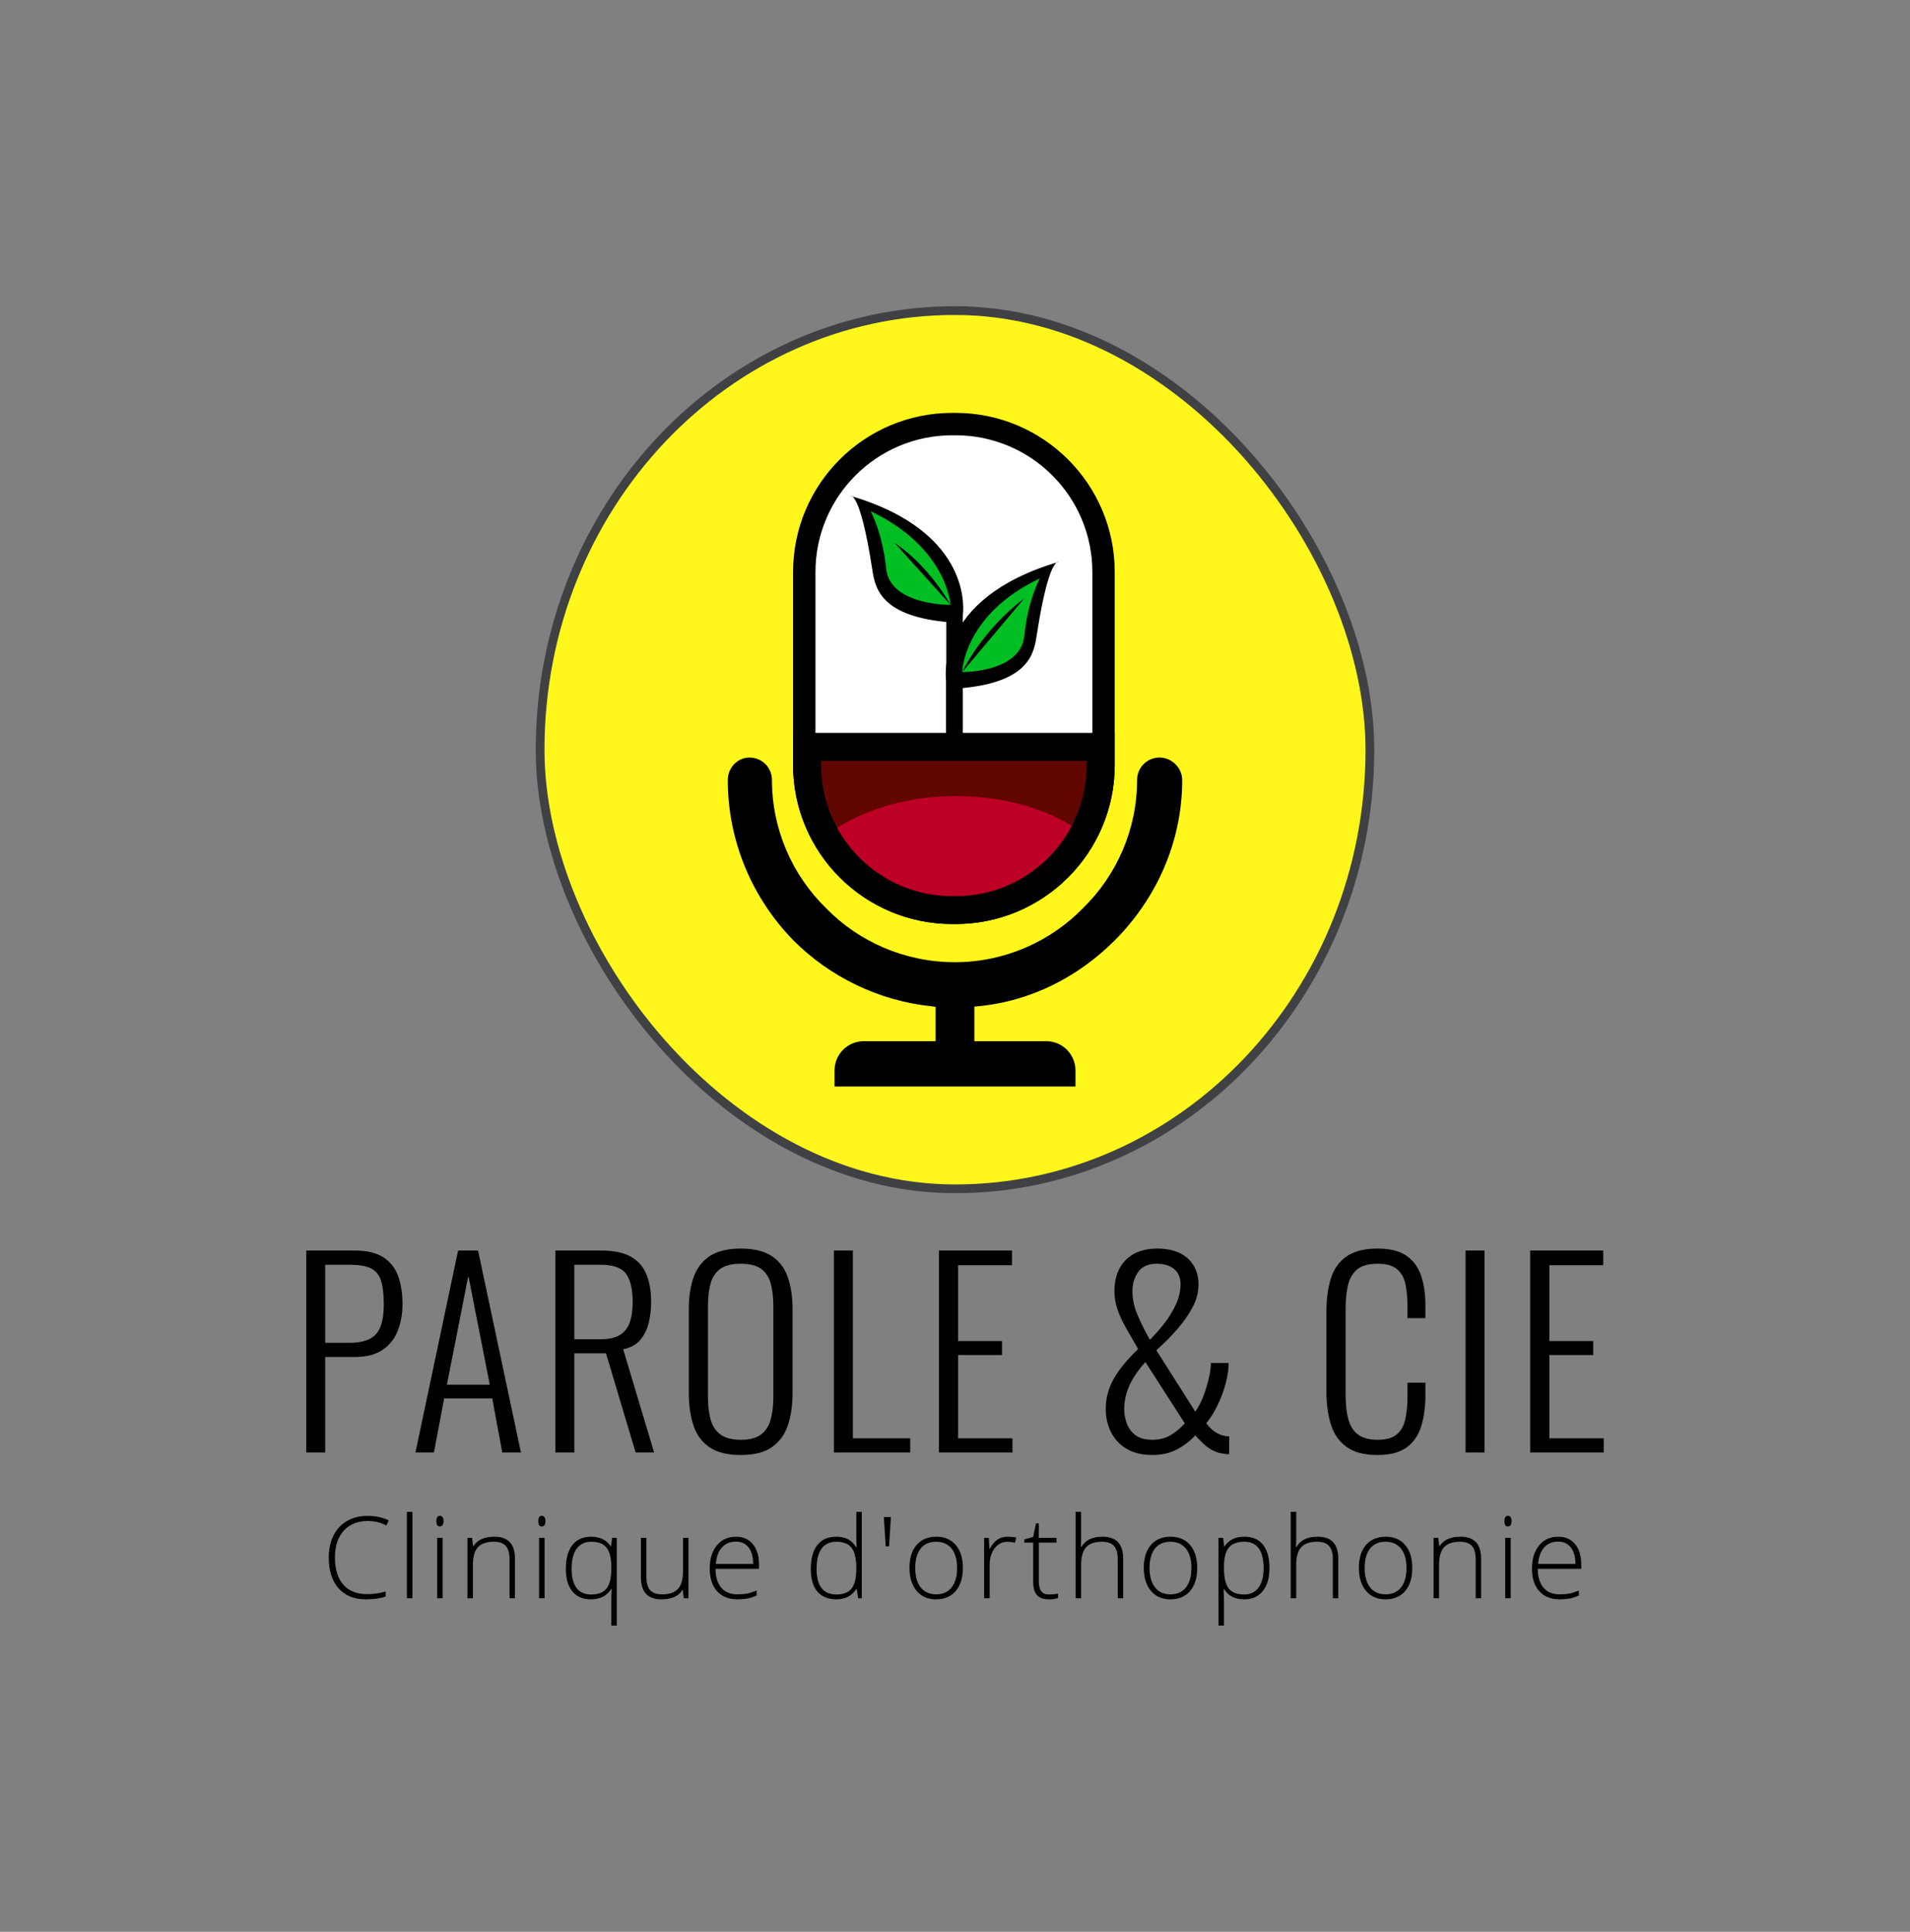
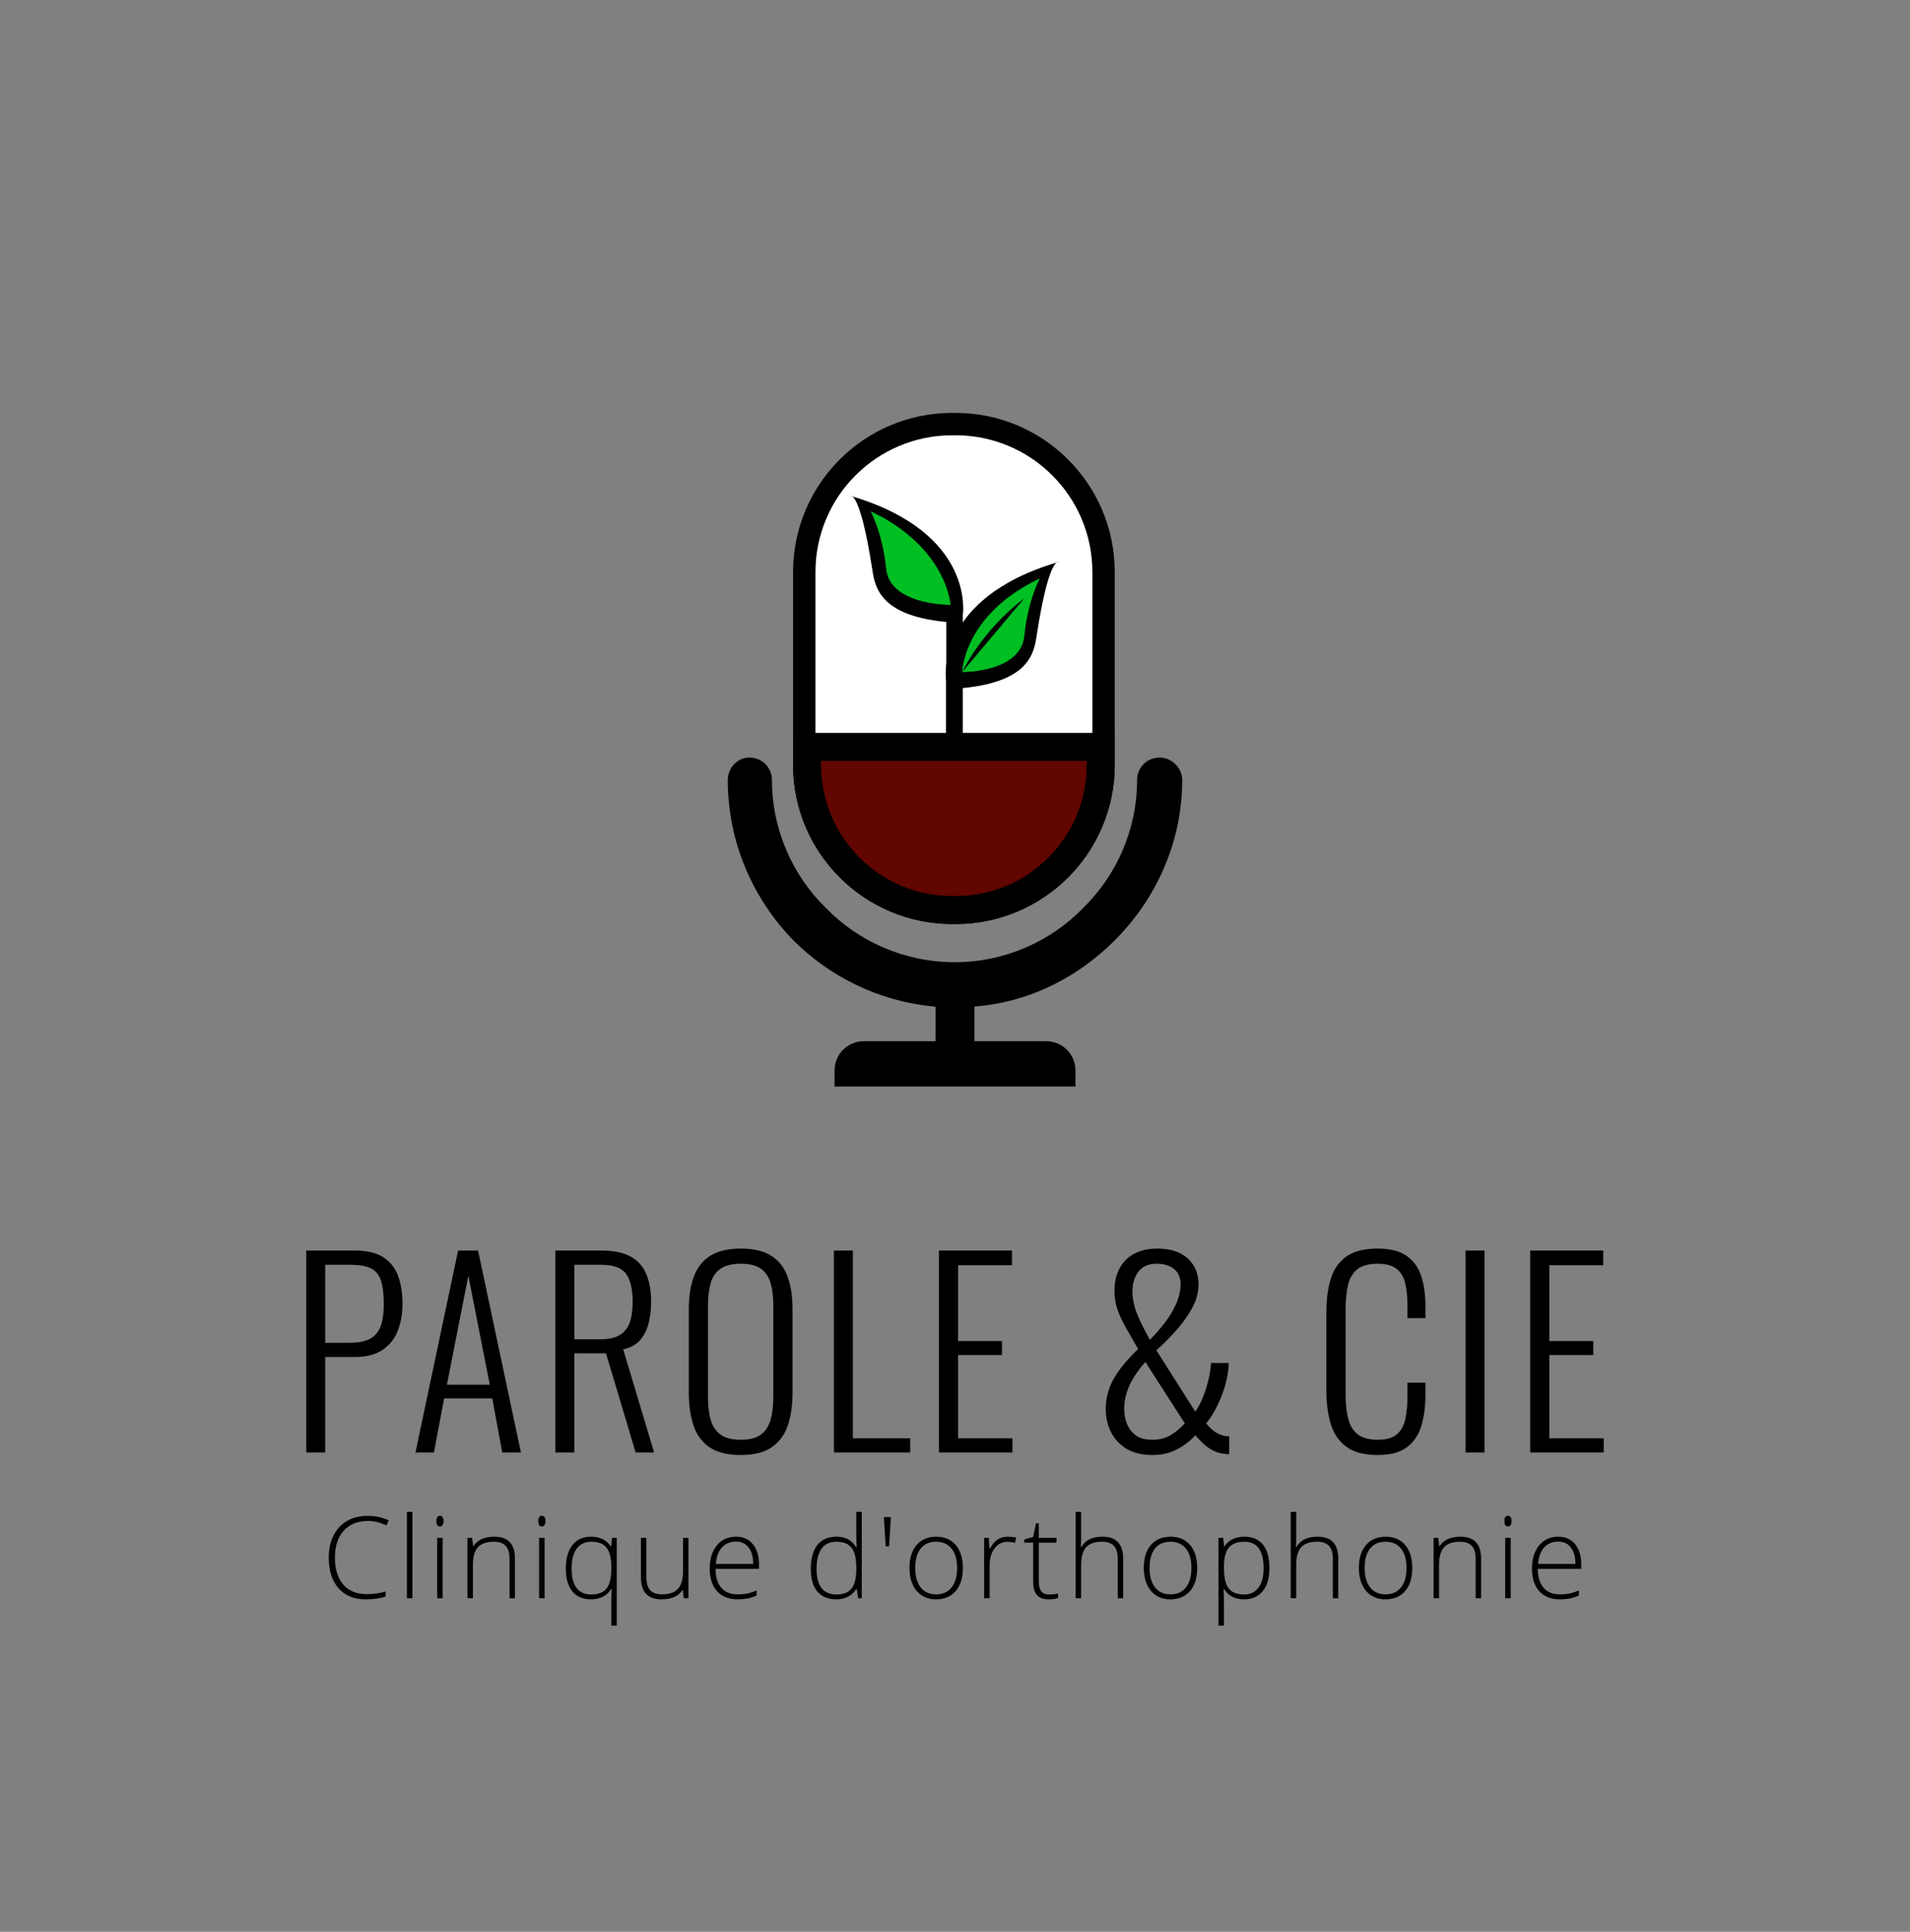
<svg xmlns="http://www.w3.org/2000/svg" viewBox="69.215 94.743 436.57 441.593">
  <rect x="69.215" y="94.743" width="436.57" height="441.593" fill="#808080" stroke="none" />
  <svg x="191.668" y="164.743" preserveAspectRatio="none" height="202.752" width="191.664" fill="#fff71c" fill-opacity="1" stroke="#404045" style="overflow: visible;">
-     <rect rx="50%" ry="50%" y="1" x="1" height="200.752" width="189.664" stroke-width="2" stroke="#404145" style="" />
-   </svg>
+     </svg>
  <svg id="Layer_1" x="235.567" y="189.125" viewBox="294.2 128.3 811.7 1203.4" xml:space="preserve" height="153.988" width="103.866" preserveAspectRatio="xMinYMin" fill="#000000" style="overflow: visible;">
    <g id="Layer_2_1_" style="" />
    <path d="M738.7,1188.5c96.7-8.4,182-53.2,246.4-117.6c74.1-74.1,120.8-175.5,120.8-286.6c0-22.5-19.3-40.3-40.3-40.3   c-22.6,0-40.3,17.7-40.3,40.3c0,88.6-37,170.7-96.6,228.7c-58,59.6-140.1,96.6-228.7,96.6c-90.2,0-172.3-37-230.3-96.6   c-59.6-58-96.6-140.1-96.6-228.7c0-22.5-17.7-40.3-40.3-40.3c-20.9,0-38.6,17.7-38.6,40.3l0,0c0,111.1,45.1,212.6,117.5,286.6   c64.4,64.4,151.4,107.9,248,117.6C659.7,1188.5,682.1,1193.5,738.7,1188.5z" style="fill: #000000; fill-opacity: 1;" />
    <path class="st0" d="M695.2,1021.4c-70.6,0-137-27.5-187-77.4c-49.9-49.9-77.4-116.3-77.4-187V412.7c0-70.6,27.5-137,77.4-187   c49.9-49.9,116.3-77.4,187-77.4h5.8c70.6,0,137,27.5,187,77.4c49.9,49.9,77.4,116.3,77.4,187V757c0,70.6-27.5,137-77.4,186.9   c-49.9,49.9-116.3,77.4-187,77.4H695.2z" style="fill: #ffffff;" />
    <path d="M701,168.3c33,0,65,6.5,95.1,19.2c29.1,12.3,55.2,29.9,77.7,52.4c22.5,22.5,40.1,48.6,52.4,77.7   c12.7,30.1,19.2,62.1,19.2,95.1V757c0,33-6.5,65-19.2,95.1c-12.3,29.1-29.9,55.2-52.4,77.7c-22.5,22.5-48.6,40.1-77.7,52.4   c-30.1,12.7-62.1,19.2-95.1,19.2h-5.8c-33,0-65-6.5-95.1-19.2c-29.1-12.3-55.2-29.9-77.7-52.4c-22.5-22.5-40.1-48.6-52.4-77.7   C457.3,822,450.8,790,450.8,757V412.7c0-33,6.5-65,19.2-95.1c12.3-29.1,29.9-55.2,52.4-77.7c22.5-22.5,48.6-40.1,77.7-52.4   c30.1-12.7,62.1-19.2,95.1-19.2H701 M701,128.3h-5.8c-157.1,0-284.4,127.3-284.4,284.4V757c0,157.1,127.3,284.4,284.4,284.4h5.8   c157.1,0,284.4-127.3,284.4-284.4V412.7C985.4,255.7,858,128.3,701,128.3L701,128.3z" style="fill: #000000; fill-opacity: 1;" />
    <path d="M915.2,1331.7v-28.8c0-28.8-23.4-52.2-52.2-52.2H537.1c-28.8,0-52.2,23.4-52.2,52.2v28.8H915.2z" style="fill: #000000; fill-opacity: 1;" />
    <rect x="665.4" y="1158.1" width="69.3" height="117.9" style="fill: #000000; fill-opacity: 1;" />
    <path d="M410.8,700v57c0,157.1,127.3,284.4,284.4,284.4h5.8c157.1,0,284.4-127.3,284.4-284.4v-57H410.8z" style="fill: #000000; fill-opacity: 1;" />
    <path d="M684.2,893.4V607.1c0,0-23.6-146.6,200.7-212.5c0,0-17-9.1-38.4,127.9c-4.9,31.5-9.8,85.6-132.8,97.4v273.6H684.2z" style="fill: #000000; fill-opacity: 1;" />
    <path d="M714,775.3V489c0,0,23.6-146.6-200.7-212.5c0,0,17-9.1,38.4,127.9c4.9,31.5,9.8,85.6,132.8,97.4v273.6H714z" style="fill: #000000; fill-opacity: 1;" />
    <path class="st1" d="M692.1,471.3c0,0-5.9-102.3-142.7-167.3c0,0,21.4,39.4,27.6,102.3S681.5,471.3,692.1,471.3z" style="fill: #00bf23;" />
    <path class="st1" d="M712.9,591.3c0,0,1.8-102.3,138.6-167.3c0,0-21.4,39.4-27.6,102.3S723.4,591.3,712.9,591.3z" style="fill: #00bf23;" />
    <path d="M712.9,591.3c0,0,33.3-72.8,111.1-131.9" style="fill: #000000; fill-opacity: 1;" />
-     <path d="M692.1,471.3c0,0-36.4-67.9-100.4-111.2" style="fill: #000000; fill-opacity: 1;" />
    <path class="st2" d="M695.2,991.4c-62.6,0-121.5-24.4-165.7-68.7c-44.3-44.3-68.7-103.1-68.7-165.7v-7h474.5v7  c0,62.6-24.4,121.5-68.6,165.7C822.5,967,763.6,991.4,701,991.4H695.2z" style="fill: #610600;" />
-     <path class="st3" d="M908.7,865.9c-54.4-33-126.9-53.1-206.5-53.1c-82.6,0-157.5,21.7-212.6,56.9c10.6,19.2,23.9,37.1,39.9,53.1  c44.3,44.3,103.1,68.7,165.7,68.7h5.8c62.6,0,121.5-24.4,165.7-68.6C883.7,905.8,897.8,886.6,908.7,865.9z" style="fill: #bf0026;" />
  </svg>
  <svg y="440.336" viewBox="1.64 8.04 286.28 26" x="144.36" height="26" width="286.28" style="overflow: visible;">
    <g fill="#000000" fill-opacity="1" style="">
      <path d="M10.55 10.13L10.55 10.13Q7.06 10.13 5.05 12.37Q3.05 14.60 3.05 18.48L3.05 18.48Q3.05 22.46 4.94 24.65Q6.83 26.85 10.35 26.85L10.35 26.85Q12.68 26.85 14.64 26.25L14.64 26.25L14.64 27.40Q12.80 28.04 10.04 28.04L10.04 28.04Q6.13 28.04 3.88 25.52Q1.64 22.99 1.64 18.46L1.64 18.46Q1.64 15.63 2.71 13.47Q3.78 11.31 5.80 10.14Q7.81 8.96 10.47 8.96L10.47 8.96Q13.19 8.96 15.34 9.98L15.34 9.98L14.82 11.15Q12.78 10.13 10.55 10.13ZM20.76 8.04L20.76 27.79L19.50 27.79L19.50 8.04L20.76 8.04ZM27.67 13.99L27.67 27.79L26.42 27.79L26.42 13.99L27.67 13.99ZM26.24 10.16L26.24 10.16Q26.24 8.94 27.04 8.94L27.04 8.94Q27.43 8.94 27.65 9.25Q27.88 9.57 27.88 10.16L27.88 10.16Q27.88 10.73 27.65 11.06Q27.43 11.39 27.04 11.39L27.04 11.39Q26.24 11.39 26.24 10.16ZM44.20 27.79L42.96 27.79L42.96 18.84Q42.96 16.76 42.08 15.81Q41.21 14.87 39.37 14.87L39.37 14.87Q36.89 14.87 35.74 16.12Q34.59 17.37 34.59 20.17L34.59 20.17L34.59 27.79L33.33 27.79L33.33 13.99L34.40 13.99L34.64 15.88L34.72 15.88Q36.06 13.72 39.50 13.72L39.50 13.72Q44.20 13.72 44.20 18.76L44.20 18.76L44.20 27.79ZM50.97 13.99L50.97 27.79L49.71 27.79L49.71 13.99L50.97 13.99ZM49.53 10.16L49.53 10.16Q49.53 8.94 50.33 8.94L50.33 8.94Q50.73 8.94 50.95 9.25Q51.17 9.57 51.17 10.16L51.17 10.16Q51.17 10.73 50.95 11.06Q50.73 11.39 50.33 11.39L50.33 11.39Q49.53 11.39 49.53 10.16ZM61.54 28.04L61.54 28.04Q58.82 28.04 57.33 26.24Q55.83 24.44 55.83 21.04L55.83 21.04Q55.83 17.54 57.33 15.63Q58.82 13.72 61.62 13.72L61.62 13.72Q64.61 13.72 66.10 15.93L66.10 15.93L66.18 15.93L66.40 13.99L67.47 13.99L67.47 34.04L66.23 34.04L66.23 28.78Q66.23 27.23 66.30 25.63L66.30 25.63L66.23 25.63Q64.73 28.04 61.54 28.04ZM61.57 26.93L61.57 26.93Q64.08 26.93 65.15 25.54Q66.23 24.16 66.23 20.90L66.23 20.90L66.23 20.74Q66.23 17.63 65.15 16.25Q64.07 14.87 61.71 14.87L61.71 14.87Q59.47 14.87 58.31 16.44Q57.15 18.01 57.15 21.06L57.15 21.06Q57.15 23.97 58.29 25.45Q59.42 26.93 61.57 26.93ZM72.99 13.99L74.24 13.99L74.24 22.93Q74.24 25.01 75.11 25.96Q75.99 26.90 77.83 26.90L77.83 26.90Q80.29 26.90 81.45 25.66Q82.61 24.41 82.61 21.61L82.61 21.61L82.61 13.99L83.86 13.99L83.86 27.79L82.79 27.79L82.56 25.89L82.49 25.89Q81.14 28.04 77.70 28.04L77.70 28.04Q72.99 28.04 72.99 23.00L72.99 23.00L72.99 13.99ZM95.09 28.04L95.09 28.04Q92.08 28.04 90.40 26.19Q88.72 24.34 88.72 21.00L88.72 21.00Q88.72 17.70 90.35 15.71Q91.97 13.72 94.73 13.72L94.73 13.72Q97.16 13.72 98.57 15.42Q99.98 17.13 99.98 20.05L99.98 20.05L99.98 21.06L90.04 21.06Q90.07 23.91 91.37 25.40Q92.67 26.90 95.09 26.90L95.09 26.90Q96.27 26.90 97.17 26.74Q98.06 26.57 99.44 26.03L99.44 26.03L99.44 27.17Q98.27 27.68 97.28 27.86Q96.29 28.04 95.09 28.04ZM94.73 14.84L94.73 14.84Q92.73 14.84 91.53 16.15Q90.32 17.47 90.12 19.94L90.12 19.94L98.65 19.94Q98.65 17.54 97.61 16.19Q96.57 14.84 94.73 14.84ZM117.68 13.72L117.68 13.72Q119.17 13.72 120.27 14.27Q121.36 14.82 122.22 16.14L122.22 16.14L122.30 16.14Q122.22 14.54 122.22 13L122.22 13L122.22 8.04L123.47 8.04L123.47 27.79L122.64 27.79L122.32 25.68L122.22 25.68Q120.65 28.04 117.70 28.04L117.70 28.04Q114.85 28.04 113.33 26.27Q111.82 24.49 111.82 21.09L111.82 21.09Q111.82 17.51 113.32 15.62Q114.82 13.72 117.68 13.72ZM117.68 14.87L117.68 14.87Q115.42 14.87 114.28 16.45Q113.14 18.04 113.14 21.06L113.14 21.06Q113.14 26.93 117.70 26.93L117.70 26.93Q120.04 26.93 121.13 25.57Q122.22 24.21 122.22 21.09L122.22 21.09L122.22 20.87Q122.22 17.67 121.15 16.27Q120.08 14.87 117.68 14.87ZM128.52 9.23L130.13 9.23L129.71 15.93L128.94 15.93L128.52 9.23ZM146.58 20.87L146.58 20.87Q146.58 24.25 144.94 26.15Q143.31 28.04 140.42 28.04L140.42 28.04Q138.61 28.04 137.23 27.17Q135.84 26.29 135.11 24.65Q134.37 23.02 134.37 20.87L134.37 20.87Q134.37 17.49 136.01 15.61Q137.64 13.72 140.50 13.72L140.50 13.72Q143.34 13.72 144.96 15.63Q146.58 17.54 146.58 20.87ZM135.69 20.87L135.69 20.87Q135.69 23.71 136.94 25.31Q138.19 26.90 140.48 26.90L140.48 26.90Q142.76 26.90 144.01 25.31Q145.26 23.71 145.26 20.87L145.26 20.87Q145.26 18.01 144.00 16.44Q142.73 14.87 140.45 14.87L140.45 14.87Q138.16 14.87 136.93 16.43Q135.69 18.00 135.69 20.87ZM156.88 13.72L156.88 13.72Q157.75 13.72 158.76 13.90L158.76 13.90L158.51 15.11Q157.65 14.89 156.72 14.89L156.72 14.89Q154.96 14.89 153.83 16.39Q152.70 17.89 152.70 20.17L152.70 20.17L152.70 27.79L151.44 27.79L151.44 13.99L152.51 13.99L152.64 16.48L152.73 16.48Q153.58 14.96 154.54 14.34Q155.51 13.72 156.88 13.72ZM166.24 26.93L166.24 26.93Q167.44 26.93 168.33 26.72L168.33 26.72L168.33 27.74Q167.41 28.04 166.22 28.04L166.22 28.04Q164.39 28.04 163.52 27.07Q162.65 26.09 162.65 23.99L162.65 23.99L162.65 15.08L160.61 15.08L160.61 14.35L162.65 13.77L163.29 10.65L163.93 10.65L163.93 13.99L167.98 13.99L167.98 15.08L163.93 15.08L163.93 23.82Q163.93 25.40 164.49 26.17Q165.05 26.93 166.24 26.93ZM183.22 27.79L181.97 27.79L181.97 18.84Q181.97 16.76 181.10 15.81Q180.22 14.87 178.38 14.87L178.38 14.87Q175.90 14.87 174.76 16.12Q173.61 17.37 173.61 20.17L173.61 20.17L173.61 27.79L172.35 27.79L172.35 8.04L173.61 8.04L173.61 14.32L173.54 16.08L173.63 16.08Q174.41 14.84 175.59 14.28Q176.77 13.72 178.52 13.72L178.52 13.72Q183.22 13.72 183.22 18.76L183.22 18.76L183.22 27.79ZM200.14 20.87L200.14 20.87Q200.14 24.25 198.50 26.15Q196.86 28.04 193.98 28.04L193.98 28.04Q192.17 28.04 190.78 27.17Q189.40 26.29 188.66 24.65Q187.93 23.02 187.93 20.87L187.93 20.87Q187.93 17.49 189.56 15.61Q191.20 13.72 194.06 13.72L194.06 13.72Q196.90 13.72 198.52 15.63Q200.14 17.54 200.14 20.87ZM189.25 20.87L189.25 20.87Q189.25 23.71 190.50 25.31Q191.75 26.90 194.03 26.90L194.03 26.90Q196.32 26.90 197.57 25.31Q198.82 23.71 198.82 20.87L198.82 20.87Q198.82 18.01 197.56 16.44Q196.29 14.87 194.01 14.87L194.01 14.87Q191.72 14.87 190.48 16.43Q189.25 18.00 189.25 20.87ZM210.90 28.04L210.90 28.04Q207.72 28.04 206.26 25.66L206.26 25.66L206.17 25.66L206.21 26.72Q206.26 27.66 206.26 28.78L206.26 28.78L206.26 34.04L205.00 34.04L205.00 13.99L206.07 13.99L206.31 15.96L206.38 15.96Q207.81 13.72 210.93 13.72L210.93 13.72Q213.72 13.72 215.19 15.56Q216.65 17.39 216.65 20.90L216.65 20.90Q216.65 24.30 215.11 26.17Q213.57 28.04 210.90 28.04ZM210.88 26.93L210.88 26.93Q213.00 26.93 214.16 25.35Q215.32 23.78 215.32 20.95L215.32 20.95Q215.32 14.87 210.93 14.87L210.93 14.87Q208.52 14.87 207.39 16.19Q206.26 17.52 206.26 20.52L206.26 20.52L206.26 20.92Q206.26 24.16 207.34 25.54Q208.43 26.93 210.88 26.93ZM232.38 27.79L231.14 27.79L231.14 18.84Q231.14 16.76 230.26 15.81Q229.39 14.87 227.55 14.87L227.55 14.87Q225.07 14.87 223.92 16.12Q222.77 17.37 222.77 20.17L222.77 20.17L222.77 27.79L221.52 27.79L221.52 8.04L222.77 8.04L222.77 14.32L222.71 16.08L222.80 16.08Q223.57 14.84 224.75 14.28Q225.93 13.72 227.69 13.72L227.69 13.72Q232.38 13.72 232.38 18.76L232.38 18.76L232.38 27.79ZM249.30 20.87L249.30 20.87Q249.30 24.25 247.67 26.15Q246.03 28.04 243.15 28.04L243.15 28.04Q241.33 28.04 239.95 27.17Q238.56 26.29 237.83 24.65Q237.09 23.02 237.09 20.87L237.09 20.87Q237.09 17.49 238.73 15.61Q240.37 13.72 243.22 13.72L243.22 13.72Q246.07 13.72 247.69 15.63Q249.30 17.54 249.30 20.87ZM238.41 20.87L238.41 20.87Q238.41 23.71 239.66 25.31Q240.91 26.90 243.20 26.90L243.20 26.90Q245.48 26.90 246.73 25.31Q247.98 23.71 247.98 20.87L247.98 20.87Q247.98 18.01 246.72 16.44Q245.46 14.87 243.17 14.87L243.17 14.87Q240.89 14.87 239.65 16.43Q238.41 18.00 238.41 20.87ZM265.03 27.79L263.79 27.79L263.79 18.84Q263.79 16.76 262.91 15.81Q262.04 14.87 260.20 14.87L260.20 14.87Q257.72 14.87 256.57 16.12Q255.42 17.37 255.42 20.17L255.42 20.17L255.42 27.79L254.17 27.79L254.17 13.99L255.23 13.99L255.47 15.88L255.55 15.88Q256.90 13.72 260.34 13.72L260.34 13.72Q265.03 13.72 265.03 18.76L265.03 18.76L265.03 27.79ZM271.80 13.99L271.80 27.79L270.54 27.79L270.54 13.99L271.80 13.99ZM270.36 10.16L270.36 10.16Q270.36 8.94 271.16 8.94L271.16 8.94Q271.56 8.94 271.78 9.25Q272.00 9.57 272.00 10.16L272.00 10.16Q272.00 10.73 271.78 11.06Q271.56 11.39 271.16 11.39L271.16 11.39Q270.36 11.39 270.36 10.16ZM283.03 28.04L283.03 28.04Q280.02 28.04 278.34 26.19Q276.66 24.34 276.66 21.00L276.66 21.00Q276.66 17.70 278.29 15.71Q279.91 13.72 282.67 13.72L282.67 13.72Q285.10 13.72 286.51 15.42Q287.92 17.13 287.92 20.05L287.92 20.05L287.92 21.06L277.98 21.06Q278.01 23.91 279.31 25.40Q280.61 26.90 283.03 26.90L283.03 26.90Q284.21 26.90 285.11 26.74Q286.00 26.57 287.38 26.03L287.38 26.03L287.38 27.17Q286.21 27.68 285.22 27.86Q284.23 28.04 283.03 28.04ZM282.67 14.84L282.67 14.84Q280.67 14.84 279.47 16.15Q278.26 17.47 278.06 19.94L278.06 19.94L286.59 19.94Q286.59 17.54 285.55 16.19Q284.51 14.84 282.67 14.84Z" transform="translate(0, 0)" />
    </g>
  </svg>
  <svg y="380.152" viewBox="4.05 21.38 296.57 47.19" x="139.215" height="47.19" width="296.57" style="overflow: visible;">
    <g fill="#000000" style="">
      <path d="M8.38 68.00L4.05 68.00L4.05 21.83L15.11 21.83Q19.27 21.83 21.66 23.37Q24.05 24.91 25.05 27.65Q26.05 30.38 26.05 34.09L26.05 34.09Q26.05 37.34 24.99 40.10Q23.94 42.86 21.52 44.52Q19.10 46.17 15.16 46.17L15.16 46.17L8.38 46.17L8.38 68.00ZM8.38 25.08L8.38 42.92L13.91 42.92Q16.70 42.92 18.44 42.09Q20.18 41.27 20.98 39.33Q21.77 37.39 21.77 34.09L21.77 34.09Q21.77 30.55 21.09 28.59Q20.41 26.62 18.72 25.85Q17.04 25.08 13.96 25.08L13.96 25.08L8.38 25.08ZM33.23 68.00L29.01 68.00L38.76 21.83L43.32 21.83L53.12 68.00L48.85 68.00L46.57 55.63L35.57 55.63L33.23 68.00ZM41.10 27.59L36.20 52.50L46.00 52.50L41.10 27.59ZM65.32 68.00L60.99 68.00L60.99 21.83L71.42 21.83Q75.75 21.83 78.23 23.23Q80.71 24.62 81.80 27.27Q82.88 29.93 82.88 33.57L82.88 33.57Q82.88 36.14 82.31 38.42Q81.74 40.70 80.37 42.29Q79.00 43.89 76.49 44.40L76.49 44.40L83.56 68.00L79.34 68.00L72.56 45.32L65.32 45.32L65.32 68.00ZM65.32 25.08L65.32 42.12L71.19 42.12Q74.10 42.12 75.70 41.15Q77.29 40.19 77.98 38.30Q78.66 36.42 78.66 33.57L78.66 33.57Q78.66 29.30 77.18 27.19Q75.70 25.08 71.31 25.08L71.31 25.08L65.32 25.08ZM103.40 68.57L103.40 68.57Q98.78 68.57 96.19 66.78Q93.59 64.98 92.54 61.76Q91.49 58.54 91.49 54.38L91.49 54.38L91.49 35.23Q91.49 31.01 92.60 27.90Q93.71 24.80 96.30 23.09Q98.90 21.38 103.40 21.38L103.40 21.38Q107.84 21.38 110.44 23.09Q113.03 24.80 114.11 27.90Q115.20 31.01 115.20 35.23L115.20 35.23L115.20 54.44Q115.20 58.60 114.14 61.76Q113.09 64.92 110.52 66.75Q107.96 68.57 103.40 68.57ZM103.40 65.09L103.40 65.09Q106.42 65.09 108.02 63.87Q109.61 62.64 110.21 60.45Q110.81 58.25 110.81 55.35L110.81 55.35L110.81 34.43Q110.81 31.52 110.21 29.36Q109.61 27.19 108.02 26.02Q106.42 24.85 103.40 24.85L103.40 24.85Q100.32 24.85 98.70 26.02Q97.07 27.19 96.47 29.36Q95.87 31.52 95.87 34.43L95.87 34.43L95.87 55.35Q95.87 58.25 96.47 60.45Q97.07 62.64 98.70 63.87Q100.32 65.09 103.40 65.09ZM142.10 68.00L124.66 68.00L124.66 21.83L128.99 21.83L128.99 64.75L142.10 64.75L142.10 68.00ZM165.47 68.00L148.66 68.00L148.66 21.83L165.36 21.83L165.36 25.19L153.05 25.19L153.05 42.52L163.08 42.52L163.08 45.71L153.05 45.71L153.05 64.75L165.47 64.75L165.47 68.00ZM197.45 68.57L197.45 68.57Q193.91 68.57 191.55 67.15Q189.18 65.72 187.99 63.33Q186.79 60.93 186.79 58.08L186.79 58.08Q186.79 54.44 188.58 51.21Q190.38 47.99 194.20 44.35L194.20 44.35Q192.60 41.61 191.38 39.44Q190.15 37.28 189.47 35.28Q188.78 33.29 188.78 31.12L188.78 31.12Q188.78 28.04 189.98 25.85Q191.18 23.66 193.37 22.52Q195.57 21.38 198.59 21.38L198.59 21.38Q201.44 21.38 203.55 22.34Q205.66 23.31 206.82 25.17Q207.99 27.02 207.99 29.58L207.99 29.58Q207.99 32.21 206.68 34.71Q205.37 37.22 203.21 39.73Q201.04 42.24 198.36 44.63L198.36 44.63L207.25 58.65Q208.28 57.23 209.05 55.26Q209.82 53.30 210.30 51.24Q210.79 49.19 210.84 47.54L210.84 47.54L214.89 47.54Q214.89 49.59 214.23 52.10Q213.58 54.61 212.41 57.06Q211.24 59.51 209.76 61.33L209.76 61.33Q211.01 62.93 212.30 63.61Q213.58 64.30 215.00 64.30L215.00 64.30L215.00 68.40Q214.72 68.40 214.43 68.37Q214.15 68.34 213.92 68.29L213.92 68.29Q212.55 68.17 211.36 67.57Q210.16 66.98 209.16 66.03Q208.16 65.09 207.25 64.07L207.25 64.07Q205.66 65.89 203.18 67.23Q200.70 68.57 197.45 68.57ZM197.45 65.09L197.45 65.09Q199.73 65.09 201.50 64.10Q203.26 63.10 204.86 61.33L204.86 61.33L195.85 47.31Q193.23 50.27 192.12 52.87Q191.01 55.46 191.01 58.08L191.01 58.08Q191.01 59.74 191.61 61.36Q192.20 62.99 193.60 64.04Q195.00 65.09 197.45 65.09ZM196.88 42.24L196.88 42.24Q198.70 40.41 200.30 38.33Q201.89 36.25 202.89 34.00Q203.89 31.75 203.89 29.53L203.89 29.53Q203.89 27.25 202.41 26.05Q200.93 24.85 198.47 24.85L198.47 24.85Q195.57 24.85 194.23 26.70Q192.89 28.56 192.89 31.07L192.89 31.07Q192.89 33.69 193.94 36.28Q195.00 38.87 196.88 42.24ZM248.92 68.57L248.92 68.57Q244.25 68.57 241.71 66.63Q239.17 64.70 238.20 61.42Q237.23 58.14 237.23 54.15L237.23 54.15L237.23 35.80Q237.23 31.52 238.23 28.27Q239.23 25.02 241.79 23.20Q244.36 21.38 248.92 21.38L248.92 21.38Q253.08 21.38 255.45 22.97Q257.81 24.57 258.84 27.50Q259.86 30.44 259.86 34.49L259.86 34.49L259.86 37.28L255.76 37.28L255.76 34.60Q255.76 31.58 255.27 29.41Q254.79 27.25 253.31 26.05Q251.83 24.85 248.98 24.85L248.98 24.85Q245.84 24.85 244.27 26.13Q242.71 27.42 242.16 29.75Q241.62 32.09 241.62 35.17L241.62 35.17L241.62 54.83Q241.62 58.25 242.28 60.53Q242.93 62.81 244.53 63.95Q246.13 65.09 248.98 65.09L248.98 65.09Q251.88 65.09 253.34 63.84Q254.79 62.59 255.27 60.33Q255.76 58.08 255.76 55.06L255.76 55.06L255.76 52.04L259.86 52.04L259.86 54.78Q259.86 58.82 258.92 61.93Q257.98 65.04 255.62 66.80Q253.25 68.57 248.92 68.57ZM273.37 68.00L269.04 68.00L269.04 21.83L273.37 21.83L273.37 68.00ZM300.62 68.00L283.80 68.00L283.80 21.83L300.50 21.83L300.50 25.19L288.19 25.19L288.19 42.52L298.22 42.52L298.22 45.71L288.19 45.71L288.19 64.75L300.62 64.75L300.62 68.00Z" transform="translate(0, 0)" />
    </g>
  </svg>
</svg>